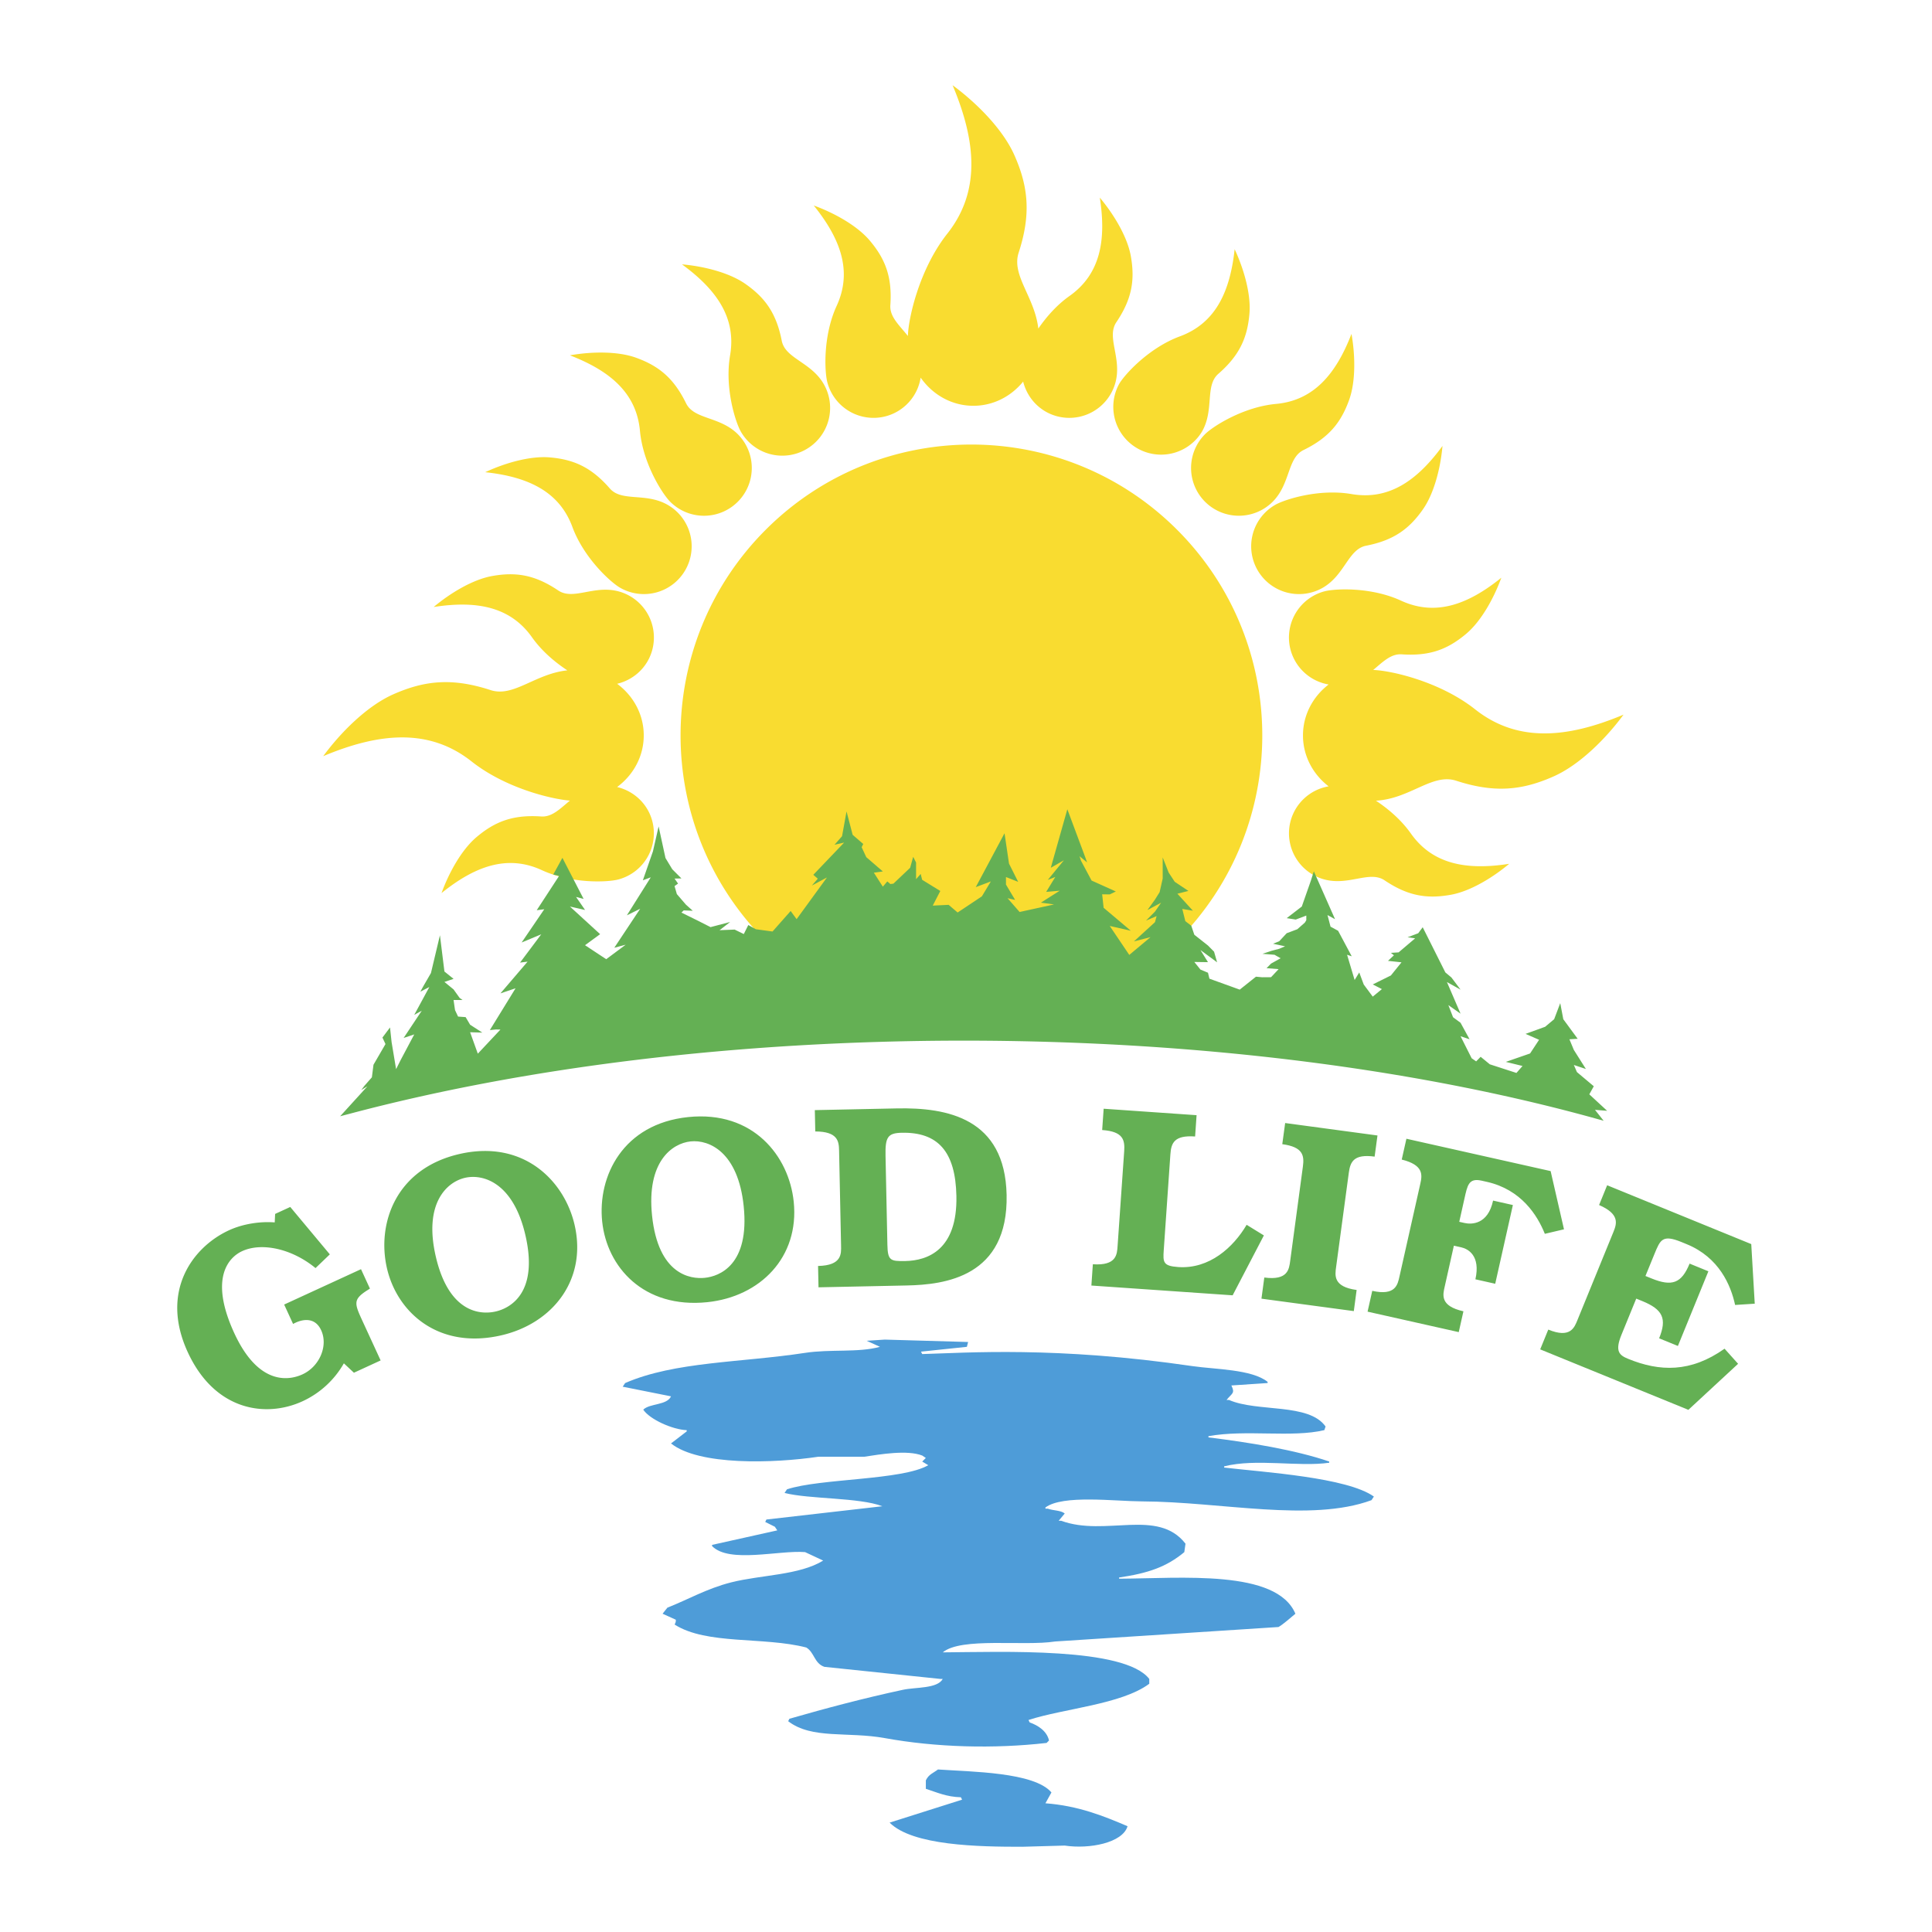
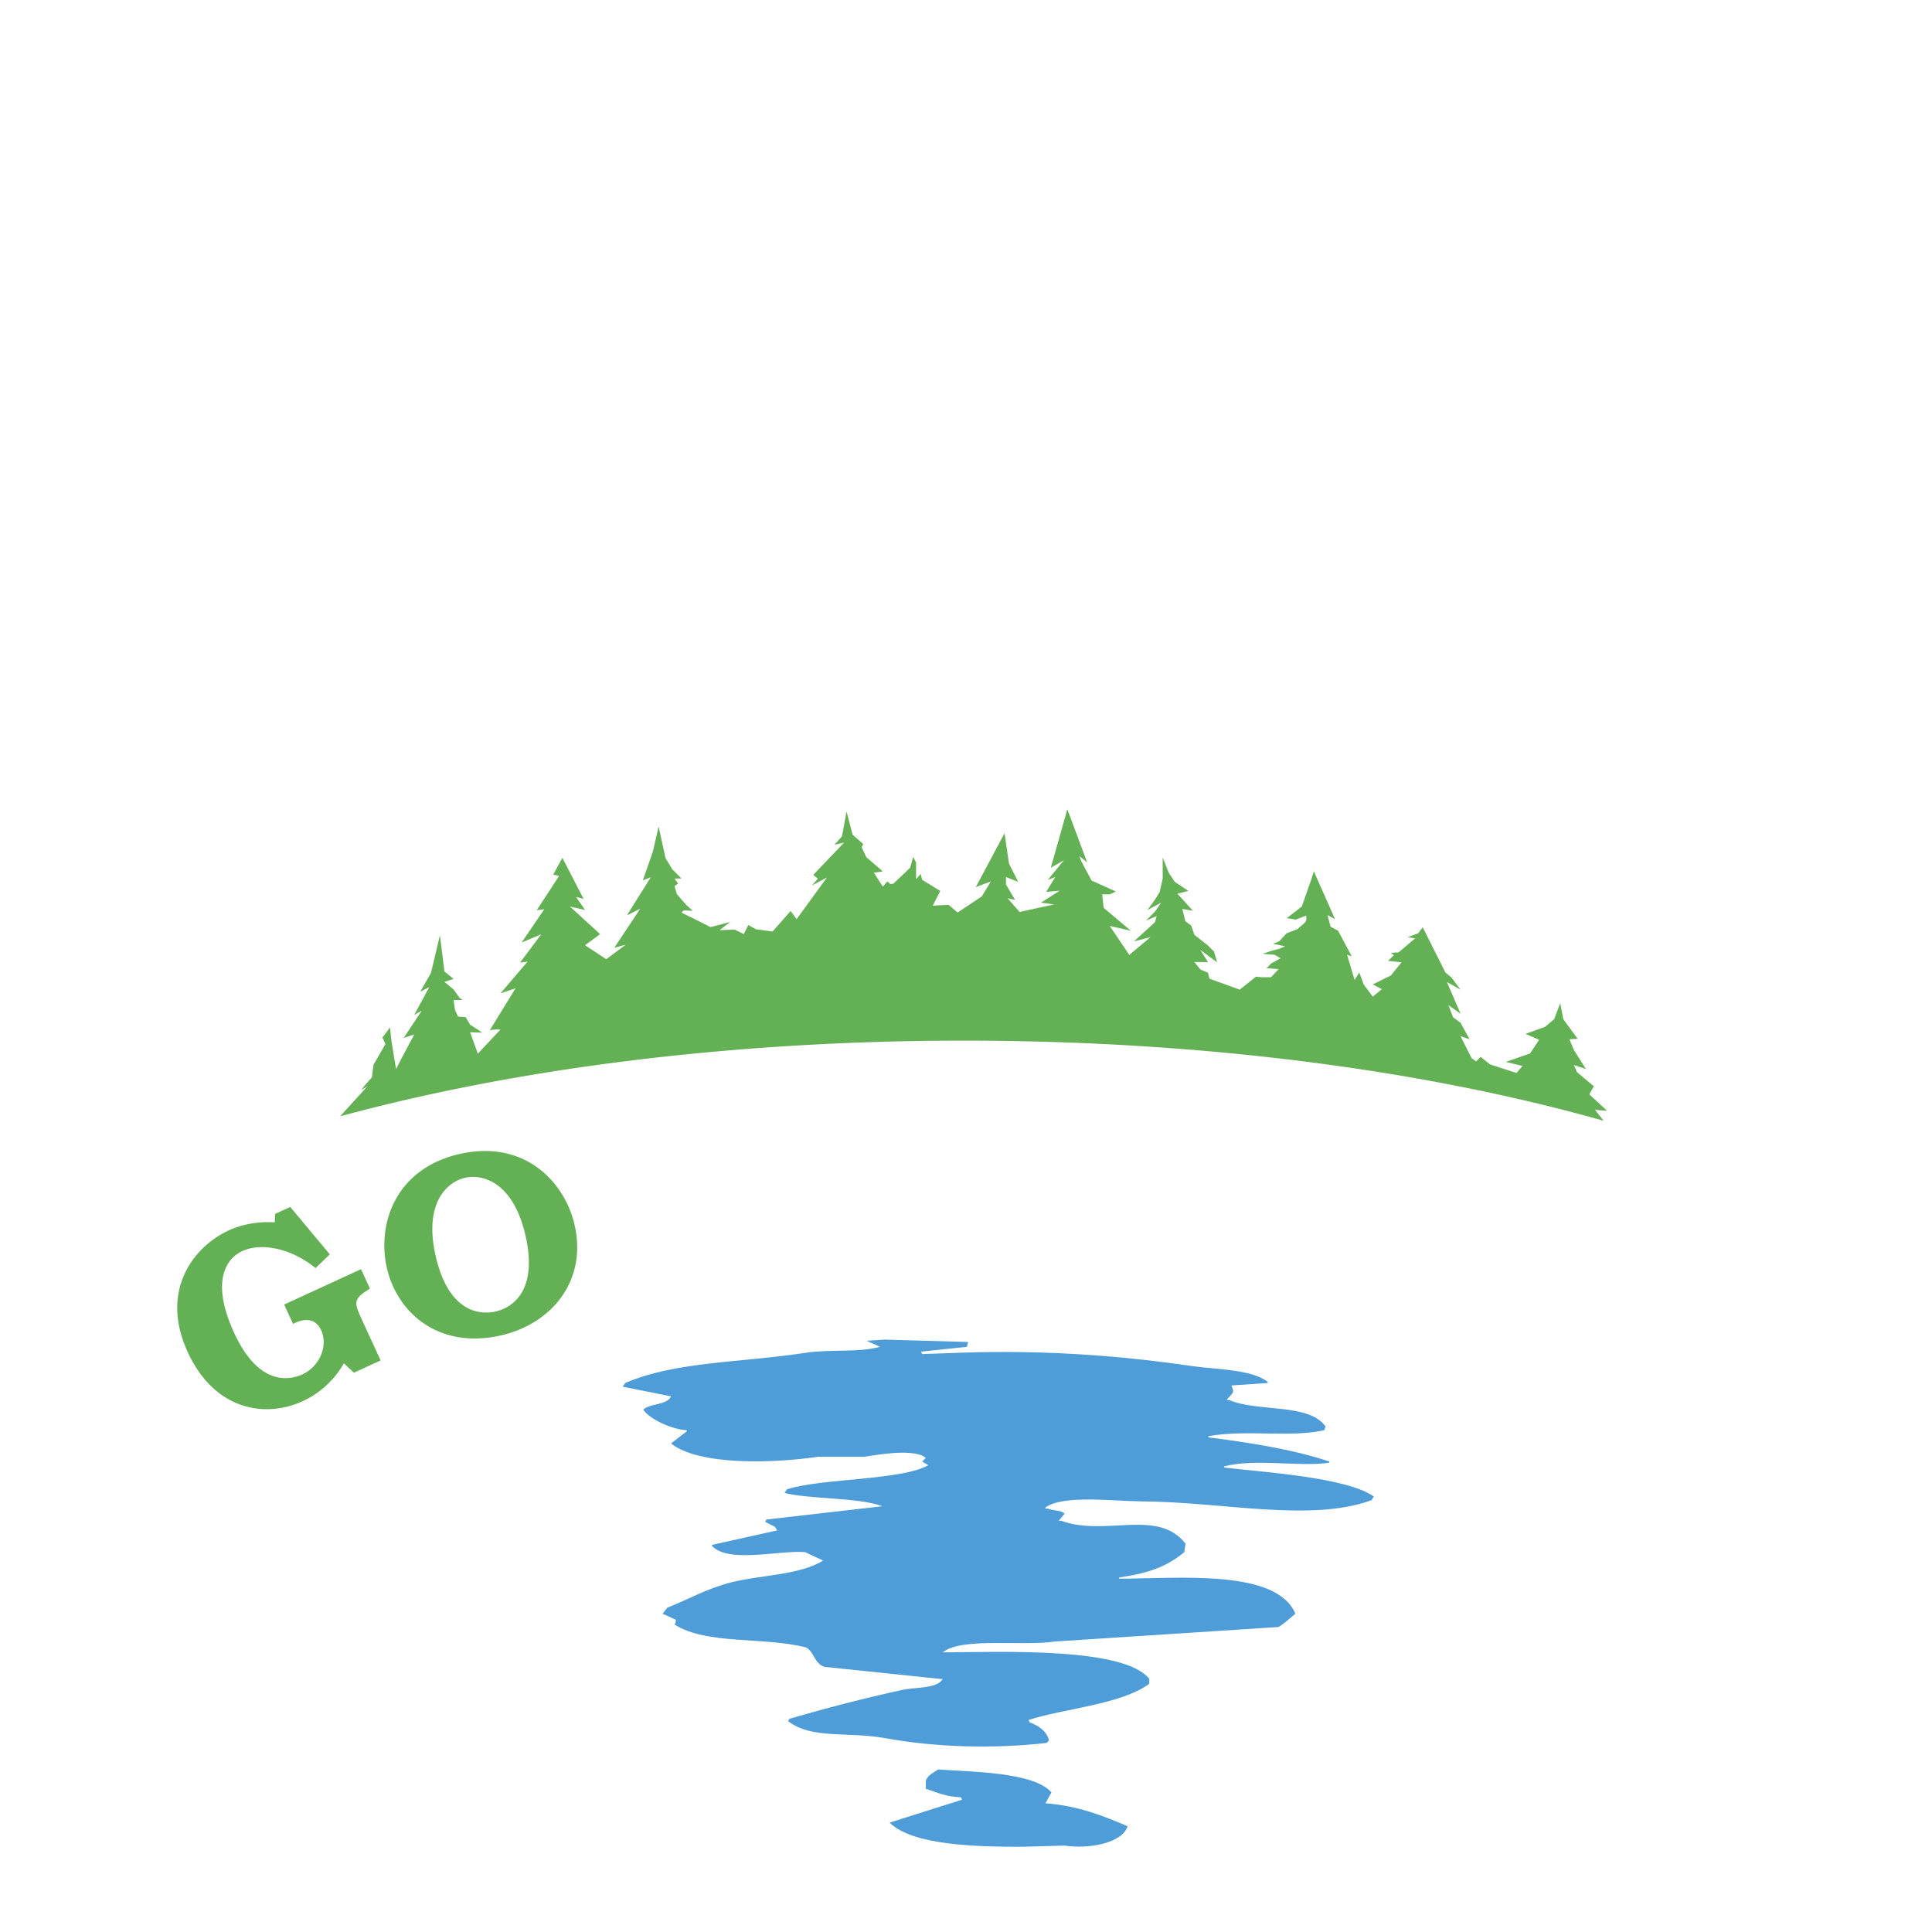
<svg xmlns="http://www.w3.org/2000/svg" width="2500" height="2500" viewBox="0 0 192.756 192.756">
  <g fill-rule="evenodd" clip-rule="evenodd">
    <path fill="#fff" d="M0 0h192.756v192.756H0V0z" />
-     <path d="M117.439 52.854c11.332 11.332 11.332 29.706.002 41.035-11.336 11.335-29.707 11.333-41.04.002-11.335-11.333-11.335-29.706 0-41.042 11.333-11.329 29.704-11.329 41.038.005zM136.295 54.447c2.734-.536 4.295-1.654 5.684-3.647 1.125-1.616 1.752-4.176 1.938-6.307-2.529 3.46-5.354 5.438-9.08 4.8-3.232-.556-6.658.527-7.621 1.084a4.764 4.764 0 0 0-1.746 6.511 4.77 4.77 0 0 0 6.514 1.746c2.192-1.268 2.53-3.839 4.311-4.187zM130.053 44.901c2.506-1.227 3.725-2.71 4.549-4.995.67-1.853.611-4.486.236-6.593-1.545 3.998-3.758 6.639-7.527 6.986-3.266.299-6.293 2.233-7.082 3.019a4.77 4.77 0 0 0 0 6.743 4.773 4.773 0 0 0 6.744 0c1.791-1.792 1.451-4.364 3.08-5.16zM121.557 37.295c2.102-1.832 2.893-3.581 3.1-6.001.168-1.963-.572-4.493-1.477-6.43-.457 4.262-1.914 7.385-5.463 8.695-3.078 1.135-5.504 3.787-6.061 4.75a4.769 4.769 0 0 0 8.258 4.767c1.266-2.194.274-4.591 1.643-5.781zM77.995 33.996c-.535-2.735-1.652-4.296-3.645-5.683-1.62-1.128-4.176-1.754-6.309-1.938 3.462 2.528 5.44 5.35 4.8 9.081-.555 3.232.527 6.657 1.083 7.623a4.766 4.766 0 0 0 6.512 1.744 4.764 4.764 0 0 0 1.745-6.512c-1.267-2.195-3.839-2.534-4.186-4.315zM68.449 40.236c-1.226-2.504-2.709-3.722-4.992-4.547-1.855-.669-4.488-.613-6.595-.238 3.998 1.546 6.638 3.76 6.986 7.527.299 3.267 2.233 6.296 3.019 7.083a4.767 4.767 0 0 0 6.742-6.743c-1.792-1.792-4.365-1.451-5.16-3.082zM60.842 48.734c-1.831-2.101-3.578-2.896-5.999-3.1-1.966-.166-4.494.57-6.431 1.477 4.262.458 7.385 1.914 8.695 5.462 1.135 3.078 3.786 5.503 4.751 6.06a4.764 4.764 0 0 0 6.51-1.745 4.764 4.764 0 0 0-1.744-6.512c-2.194-1.267-4.591-.273-5.782-1.642z" fill="#f9dc30" />
-     <path d="M147.178 70.774c-3.555-2.809-8.453-3.882-10.174-3.931.977-.814 1.768-1.634 2.848-1.56 2.781.19 4.576-.486 6.434-2.052 1.508-1.271 2.771-3.581 3.502-5.591-3.336 2.689-6.574 3.87-10.012 2.285-2.979-1.372-6.566-1.212-7.643-.925a4.768 4.768 0 0 0-3.371 5.84 4.76 4.76 0 0 0 3.795 3.452c-1.559 1.198-2.559 3.027-2.559 5.081 0 2.053 1 3.883 2.559 5.081a4.76 4.76 0 0 0-3.793 3.452 4.768 4.768 0 0 0 3.371 5.838c2.447.656 4.508-.923 6.01.09 2.312 1.554 4.209 1.867 6.598 1.438 1.941-.344 4.193-1.715 5.83-3.09-4.238.663-7.633.064-9.814-3.028-.973-1.377-2.287-2.479-3.48-3.268 3.418-.195 5.623-2.771 8.006-1.993 3.799 1.238 6.557.978 9.73-.435 2.578-1.146 5.199-3.757 6.965-6.158-5.656 2.376-10.609 2.79-14.802-.526zm-34.356-45.225c-.348-1.941-1.715-4.193-3.094-5.83.66 4.235.064 7.631-3.025 9.813-1.287.911-2.332 2.119-3.109 3.25-.369-3.179-2.707-5.3-1.959-7.582 1.234-3.799.977-6.558-.434-9.729-1.146-2.577-3.758-5.203-6.16-6.968 2.376 5.655 2.791 10.609-.525 14.805-2.83 3.58-3.9 8.529-3.933 10.215-.872-1.093-1.833-1.92-1.752-3.083.191-2.781-.485-4.579-2.05-6.434-1.273-1.508-3.581-2.775-5.593-3.504 2.689 3.337 3.869 6.575 2.287 10.013-1.374 2.978-1.214 6.567-.927 7.642a4.768 4.768 0 0 0 5.838 3.371 4.761 4.761 0 0 0 3.468-3.852c1.189 1.701 3.098 2.809 5.259 2.809 1.99 0 3.768-.938 4.967-2.415.406 1.625 1.637 2.993 3.371 3.458a4.768 4.768 0 0 0 5.84-3.371c.654-2.448-.924-4.506.088-6.01 1.557-2.313 1.869-4.207 1.443-6.598zM65.077 64.84A4.765 4.765 0 0 0 61.706 59c-2.448-.654-4.505.925-6.01-.089-2.313-1.556-4.206-1.87-6.598-1.44-1.942.348-4.192 1.714-5.83 3.09 4.235-.659 7.63-.062 9.813 3.027.986 1.393 2.318 2.502 3.523 3.294-3.225.337-5.36 2.72-7.662 1.968-3.799-1.237-6.557-.978-9.729.434-2.577 1.147-5.202 3.757-6.967 6.16 5.655-2.376 10.609-2.79 14.803.525 3.329 2.63 7.836 3.739 9.81 3.909-.991.821-1.786 1.657-2.874 1.581-2.778-.19-4.577.487-6.433 2.052-1.509 1.271-2.774 3.581-3.501 5.591 3.336-2.69 6.577-3.87 10.011-2.285 2.979 1.373 6.565 1.214 7.641.925a4.766 4.766 0 0 0 3.371-5.838c-.469-1.749-1.858-2.988-3.503-3.383 1.614-1.195 2.656-3.055 2.656-5.15s-1.041-3.955-2.655-5.149c1.646-.394 3.035-1.633 3.505-3.382z" fill="#f9dc30" />
    <path d="M123.689 98.735l-3.025-1.092-.143-.594-.752-.314-.611-.76.611.01.752.01-.752-1.209 1.662 1.224-.303-1.06-.607-.615-1.363-1.075-.303-.9-.594-.456-.303-1.217 1.057.174-1.547-1.696 1.098-.277-1.363-.913-.605-.918-.596-1.512v2.11l-.305 1.353-.465.744-.752 1.044 1.363-.732-.611.887-.893.896 1.055-.447-.162.604-2.098 1.918 1.652-.423-2.117 1.773-1.949-2.889 2.1.475-2.711-2.288-.146-1.346.758.011.604-.293-2.418-1.09-1.057-1.981-.145-.449.752.619-.158-.451-1.811-4.851-1.65 5.839 1.309-.752-1.609 1.962.75-.292-.912 1.488 1.354-.119-1.879 1.192 1.312.179-3.438.753-1.201-1.376.754.17-.912-1.531v-.751l1.217.481-.914-1.819-.447-3.028-2.869 5.375 1.504-.569-.895 1.488-2.419 1.612-.897-.764-1.585.076.753-1.458-1.811-1.117-.145-.585-.461.524v-1.662l-.288-.568-.304 1.092-1.669 1.583-.304.04-.305-.262-.446.522-.897-1.396.897-.122-1.651-1.424-.463-.993.159-.323-1.057-.914-.609-2.332-.449 2.472-.753.851.961-.217-3.075 3.216.448.387-.594.686 1.507-.808-3.027 4.16-.594-.815-1.808 2.047-1.667-.227-.752-.42-.448.901-.913-.447-1.506.062 1.057-.82-1.955.513-1.316-.667-1.589-.784.226-.218.905.037-.685-.612-.904-1.052-.229-.796.349-.252-.349-.499.687-.015-.915-.914-.677-1.122-.685-3.149-.566 2.482-1.006 2.889.789-.296-2.385 3.791 1.328-.653-2.582 3.888 1.136-.302-1.942 1.445-2.114-1.396 1.506-1.102-3.011-2.756 1.509.342-.9-1.3.753.196-2.114-4.098-.913 1.666.581.14-2.231 3.42.753-.096-2.258 3.317 1.955-.816-2.113 2.82.751-.094-2.707 3.166 1.508-.508-2.565 4.171.608-.061.449.008-2.258 2.406-.769-2.138 1.219.036-1.219-.786-.448-.76-.754-.053-.304-.646-.146-1.009.899.003-.29-.206-.609-.852-.911-.746.911-.307-.911-.734-.448-3.617-.897 3.77-.755 1.306-.304.553.898-.464-1.506 2.778.752-.416-1.811 2.72 1.059-.354-1.36 2.564-.451.903-.45-2.708-.155-1.452-.757 1.006.304.649-1.198 2.065-.159 1.253-.754.859-.304.407.608-.365-2.719 2.988c.273-.075.881-.232.881-.232 17.291-4.6 38.458-7.315 61.348-7.315 23.995 0 46.108 2.98 63.834 7.995l-.865-1.09 1.211.095-1.777-1.643.447-.806-1.682-1.414-.307-.709 1.201.401-1.201-1.9-.443-1.064.824-.051-1.434-1.951-.305-1.605-.607 1.602-.9.757-1.953.708 1.348.59-.898 1.365-2.42.84 1.666.409-.607.694-2.656-.861-.914-.75-.449.457-.449-.311-1.107-2.196.898.3-.898-1.643-.748-.553-.469-1.21 1.217.854-1.359-3.154 1.359.756-.91-1.212-.607-.506-2.26-4.508-.449.601-1.059.401.754.105-1.648 1.4-.77.05.301.245-.592.552 1.348.147-1.057 1.31-1.811.896.912.465-.912.752-.9-1.21-.447-1.202-.461.752-.754-2.518.465.154-1.359-2.546-.756-.411-.303-1.157.752.411-2.115-4.777-.303.953-.898 2.562-1.506 1.159.902.141 1.053-.399v.463l-.145.239-.75.66-1.061.4-.75.804-.609.245 1.199.257-.59.248-.754.199-.914.303 1.203.094.607.347-.953.533-.449.457 1.203.097-.754.804-.898.006-.607-.057-1.617 1.289zM28.351 130.155l7.667-3.528.89 1.937-.31.198c-1.365.886-1.238 1.284-.467 2.96l1.845 4.009-2.665 1.227-1.003-.938a9.146 9.146 0 0 1-4.12 3.782c-3.633 1.671-8.745.993-11.459-4.904-2.789-6.062.491-10.487 4.125-12.157 1.368-.629 3.072-.898 4.555-.781l.041-.847 1.509-.694 3.948 4.729-1.427 1.369c-2.31-1.91-5.343-2.602-7.322-1.689-1.322.608-3.318 2.669-.79 8.165 2.626 5.709 5.942 4.526 6.814 4.125 1.698-.781 2.578-2.844 1.861-4.4-.64-1.391-1.961-1.1-2.802-.627l-.89-1.936zM57.332 122.23c1.245 5.441-2.176 9.818-7.339 11.001-6.252 1.43-10.378-2.288-11.392-6.718-1.012-4.429.874-9.923 7.252-11.38 6.379-1.459 10.465 2.668 11.479 7.097zm-4.904 1.041c-1.203-5.265-4.208-6.175-6.031-5.76-1.823.417-4.132 2.543-2.928 7.81 1.32 5.771 4.562 5.855 5.979 5.528 1.418-.321 4.301-1.807 2.98-7.578z" fill="#64b054" />
-     <path d="M79.189 119.888c.577 5.551-3.348 9.482-8.617 10.03-6.379.662-10.025-3.528-10.493-8.046-.469-4.521 2.069-9.746 8.577-10.421s10.065 3.917 10.533 8.437zm-4.992.439c-.557-5.372-3.431-6.64-5.29-6.449-1.858.194-4.41 2.025-3.852 7.397.611 5.889 3.819 6.364 5.265 6.213 1.446-.146 4.489-1.274 3.877-7.161zM89.473 110.586c5.036-.104 10.797.972 10.957 8.63.17 8.176-6.15 8.957-9.967 9.036l-8.8.184-.045-2.13c2.389-.049 2.312-1.215 2.295-2.048l-.198-9.475c-.019-.908-.117-1.893-2.375-1.897l-.045-2.129 8.178-.171zm-.938 13.603c.034 1.582.294 1.654 1.799 1.625 2.207-.046 5.198-1.096 5.086-6.495-.093-4.438-1.848-6.378-5.456-6.303-1.402.029-1.653.449-1.615 2.294l.186 8.879zM122.982 129.234l-14.094-.975.146-2.124c2.385.164 2.412-1.005 2.469-1.834l.658-9.453c.074-1.114-.098-1.96-2.197-2.104l.148-2.126 9.271.644-.146 2.125c-2.098-.148-2.389.665-2.467 1.779l-.664 9.584c-.082 1.191-.055 1.559 1.447 1.663 3.109.216 5.498-1.962 6.824-4.214l1.721 1.059-3.116 5.976zM137.146 115.396c-2.084-.281-2.428.512-2.576 1.619l-1.266 9.391c-.111.824-.318 1.975 2.047 2.294l-.281 2.109-9.215-1.241.285-2.11c2.369.319 2.473-.847 2.584-1.669l1.264-9.392c.15-1.105.029-1.961-2.055-2.242l.287-2.11 9.211 1.242-.285 2.109zM154.707 116.841l1.332 5.808-1.91.45c-.752-1.871-2.363-4.417-5.785-5.186l-.529-.119c-1.293-.289-1.412.481-1.709 1.799l-.516 2.307.531.119c.709.159 2.334.151 2.844-2.236l1.975.444-1.762 7.854-1.977-.444c.533-2.38-.752-3.043-1.412-3.19l-.736-.164-.914 4.077c-.189.837-.488 1.939 1.867 2.469l-.467 2.077-9.096-2.041.467-2.077c2.332.522 2.537-.63 2.717-1.438l2.078-9.249c.199-.887.34-1.865-1.854-2.411l.467-2.077 14.389 3.228zM174.723 124.124l.348 5.945-1.959.127c-.428-1.971-1.594-4.745-4.842-6.069l-.502-.206c-1.9-.775-2.117-.246-2.705 1.195l-.895 2.189.604.245c2.043.833 2.996.491 3.799-1.479l1.875.766-3.041 7.451-1.873-.765c.803-1.972.361-2.88-1.684-3.715l-.6-.244-1.473 3.605c-.678 1.659-.217 2.045.674 2.406 3.125 1.276 6.219 1.388 9.611-1.015l1.35 1.506-4.961 4.594-14.783-6.033.805-1.972c2.211.901 2.605-.199 2.918-.968l3.582-8.773c.344-.842.641-1.786-1.43-2.688l.805-1.972 14.377 5.87z" fill="#64b054" />
    <path d="M113.941 149.794c7.885.032 16.826 2.113 22.891-.121.08-.122.162-.241.24-.362-2.68-1.908-10.881-2.42-14.938-2.892v-.121c3.205-.81 7.398.078 10.482-.36v-.121c-3.398-1.163-8.008-1.91-12.049-2.408v-.123c3.77-.68 8.311.172 11.564-.602.041-.119.082-.242.121-.361-1.666-2.372-6.801-1.409-9.637-2.651h-.242c.557-.687.869-.645.482-1.444l3.615-.243v-.118c-1.572-1.259-5.242-1.242-7.473-1.566-13.658-2.002-22.57-1.327-26.988-1.206l-.121-.241c1.526-.158 3.052-.319 4.578-.481l.122-.482c-2.771-.079-5.544-.161-8.313-.239l-1.808.118 1.326.604c-2.184.598-4.926.212-7.471.602-6.395.979-12.991.854-17.953 3.012-.08.122-.16.243-.241.363l4.82.963c-.407.901-2.1.685-2.771 1.326.634.961 2.903 1.992 4.337 2.048v.121c-.522.4-1.043.804-1.566 1.204 2.792 2.224 10.222 1.99 14.7 1.326h4.579c1.608-.246 4.291-.701 5.783-.12.121.08.241.159.36.241l-.36.36.603.362c-2.599 1.52-10.792 1.309-14.097 2.409l-.241.36c2.461.631 7.459.442 9.759 1.327-3.854.44-7.711.883-11.568 1.325l-.119.241.962.481c.08.12.161.239.241.361-2.168.48-4.338.964-6.505 1.447v.119c1.699 1.751 6.685.394 9.277.602l1.808.845c-2.382 1.466-6.175 1.419-9.157 2.168-2.433.61-4.395 1.751-6.387 2.53l-.48.604c.441.199.883.401 1.324.601-.016.308.014.141-.119.483 3.201 2.041 8.865 1.189 13.133 2.287.824.501.785 1.577 1.807 1.93l11.568 1.205h.24c-.546.988-2.704.81-3.976 1.085-3.921.843-7.655 1.834-11.325 2.89-.041.082-.081.16-.121.243 2.354 1.821 5.94 1.015 9.64 1.686 5.114.929 10.873 1.085 16.142.482.084-.081.164-.161.242-.242-.215-.948-1.092-1.506-1.93-1.805-.037-.08-.078-.161-.117-.241 3.545-1.155 9.262-1.547 12.049-3.615v-.482c-2.467-3.188-14.699-2.689-20.604-2.651 1.847-1.538 8.065-.595 11.206-1.085l22.291-1.444c.496-.286 1.189-.919 1.686-1.325-1.875-4.453-11.418-3.525-17.592-3.496v-.118c2.926-.432 4.738-1.062 6.508-2.532l.119-.842c-2.762-3.568-7.992-.666-12.41-2.29h-.24l.602-.723c-.402-.332-1.127-.274-1.686-.481h-.24v-.121c1.738-1.291 6.877-.619 9.638-.606zm-9.039 29.038c-1.719-2.034-7.998-2.058-11.323-2.291-.499.384-.913.473-1.207 1.085v.844c1.093.352 2.064.808 3.496.844l.119.24-7.229 2.289c2.291 2.3 8.868 2.414 13.253 2.409 1.406-.041 2.812-.08 4.217-.119 2.467.374 5.781-.272 6.268-1.93-2.363-1.013-4.904-2.041-8.193-2.289.201-.36.4-.722.599-1.082z" fill="#4e9cd8" />
  </g>
</svg>